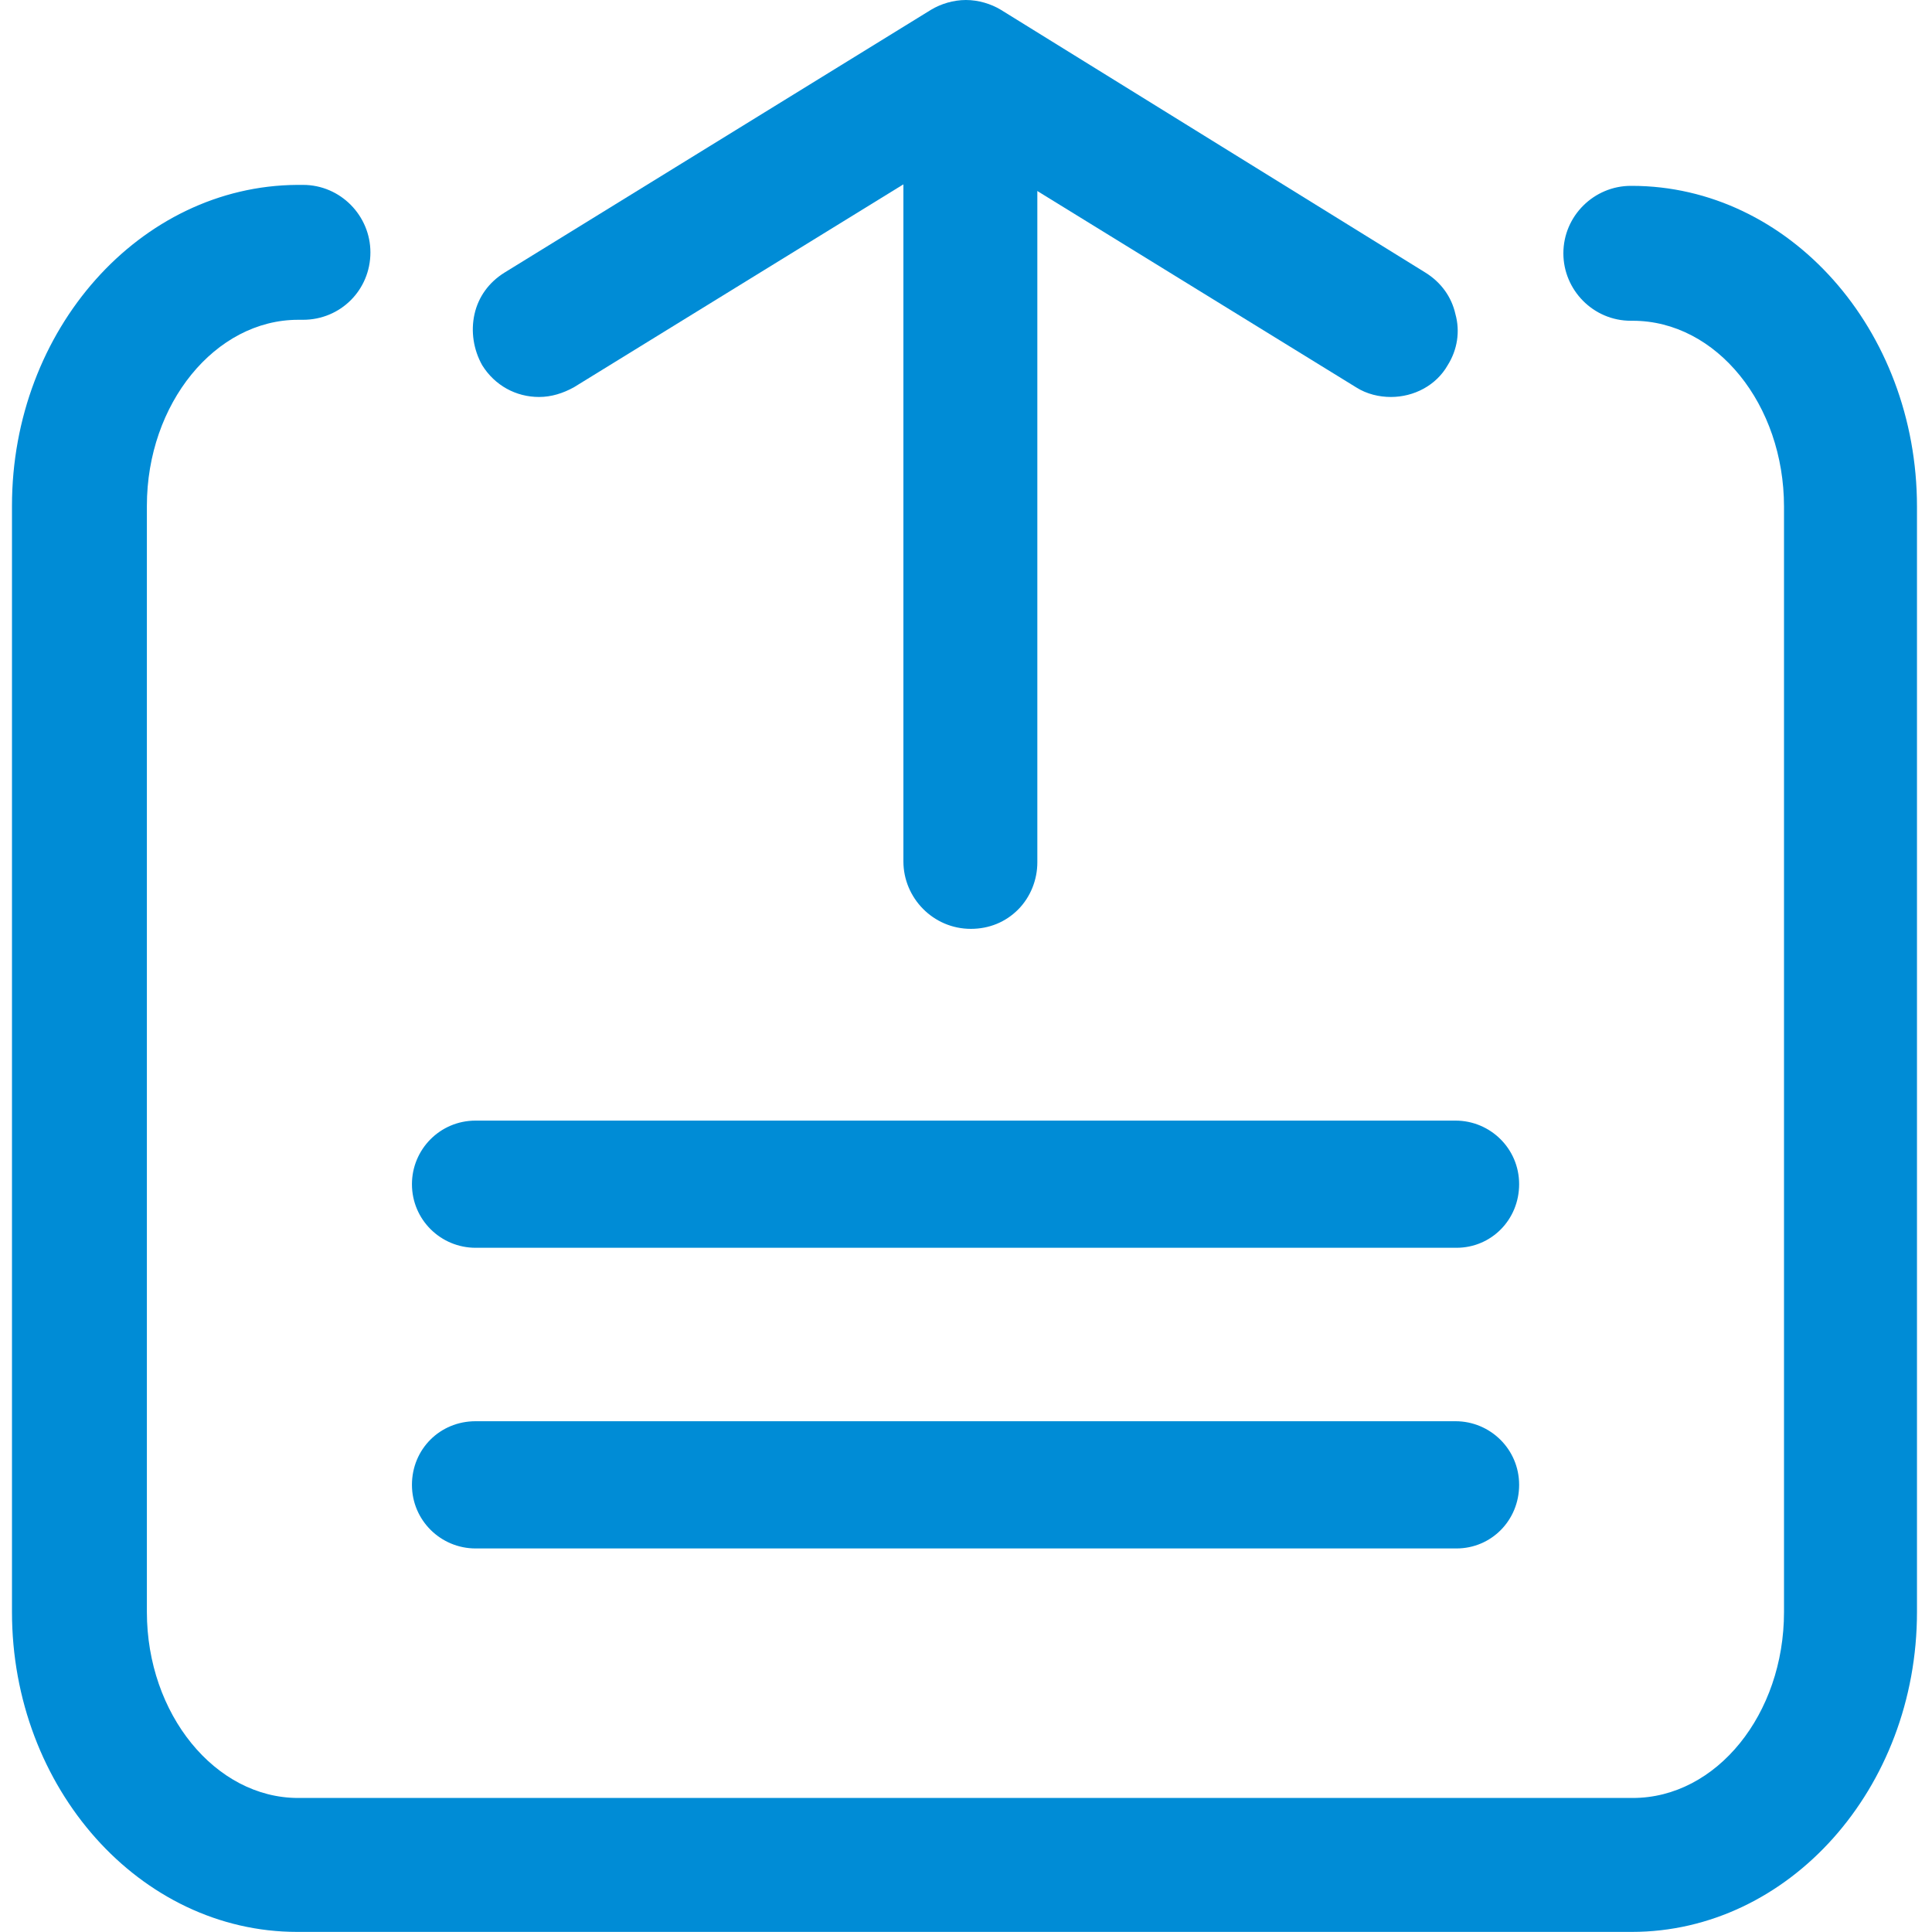
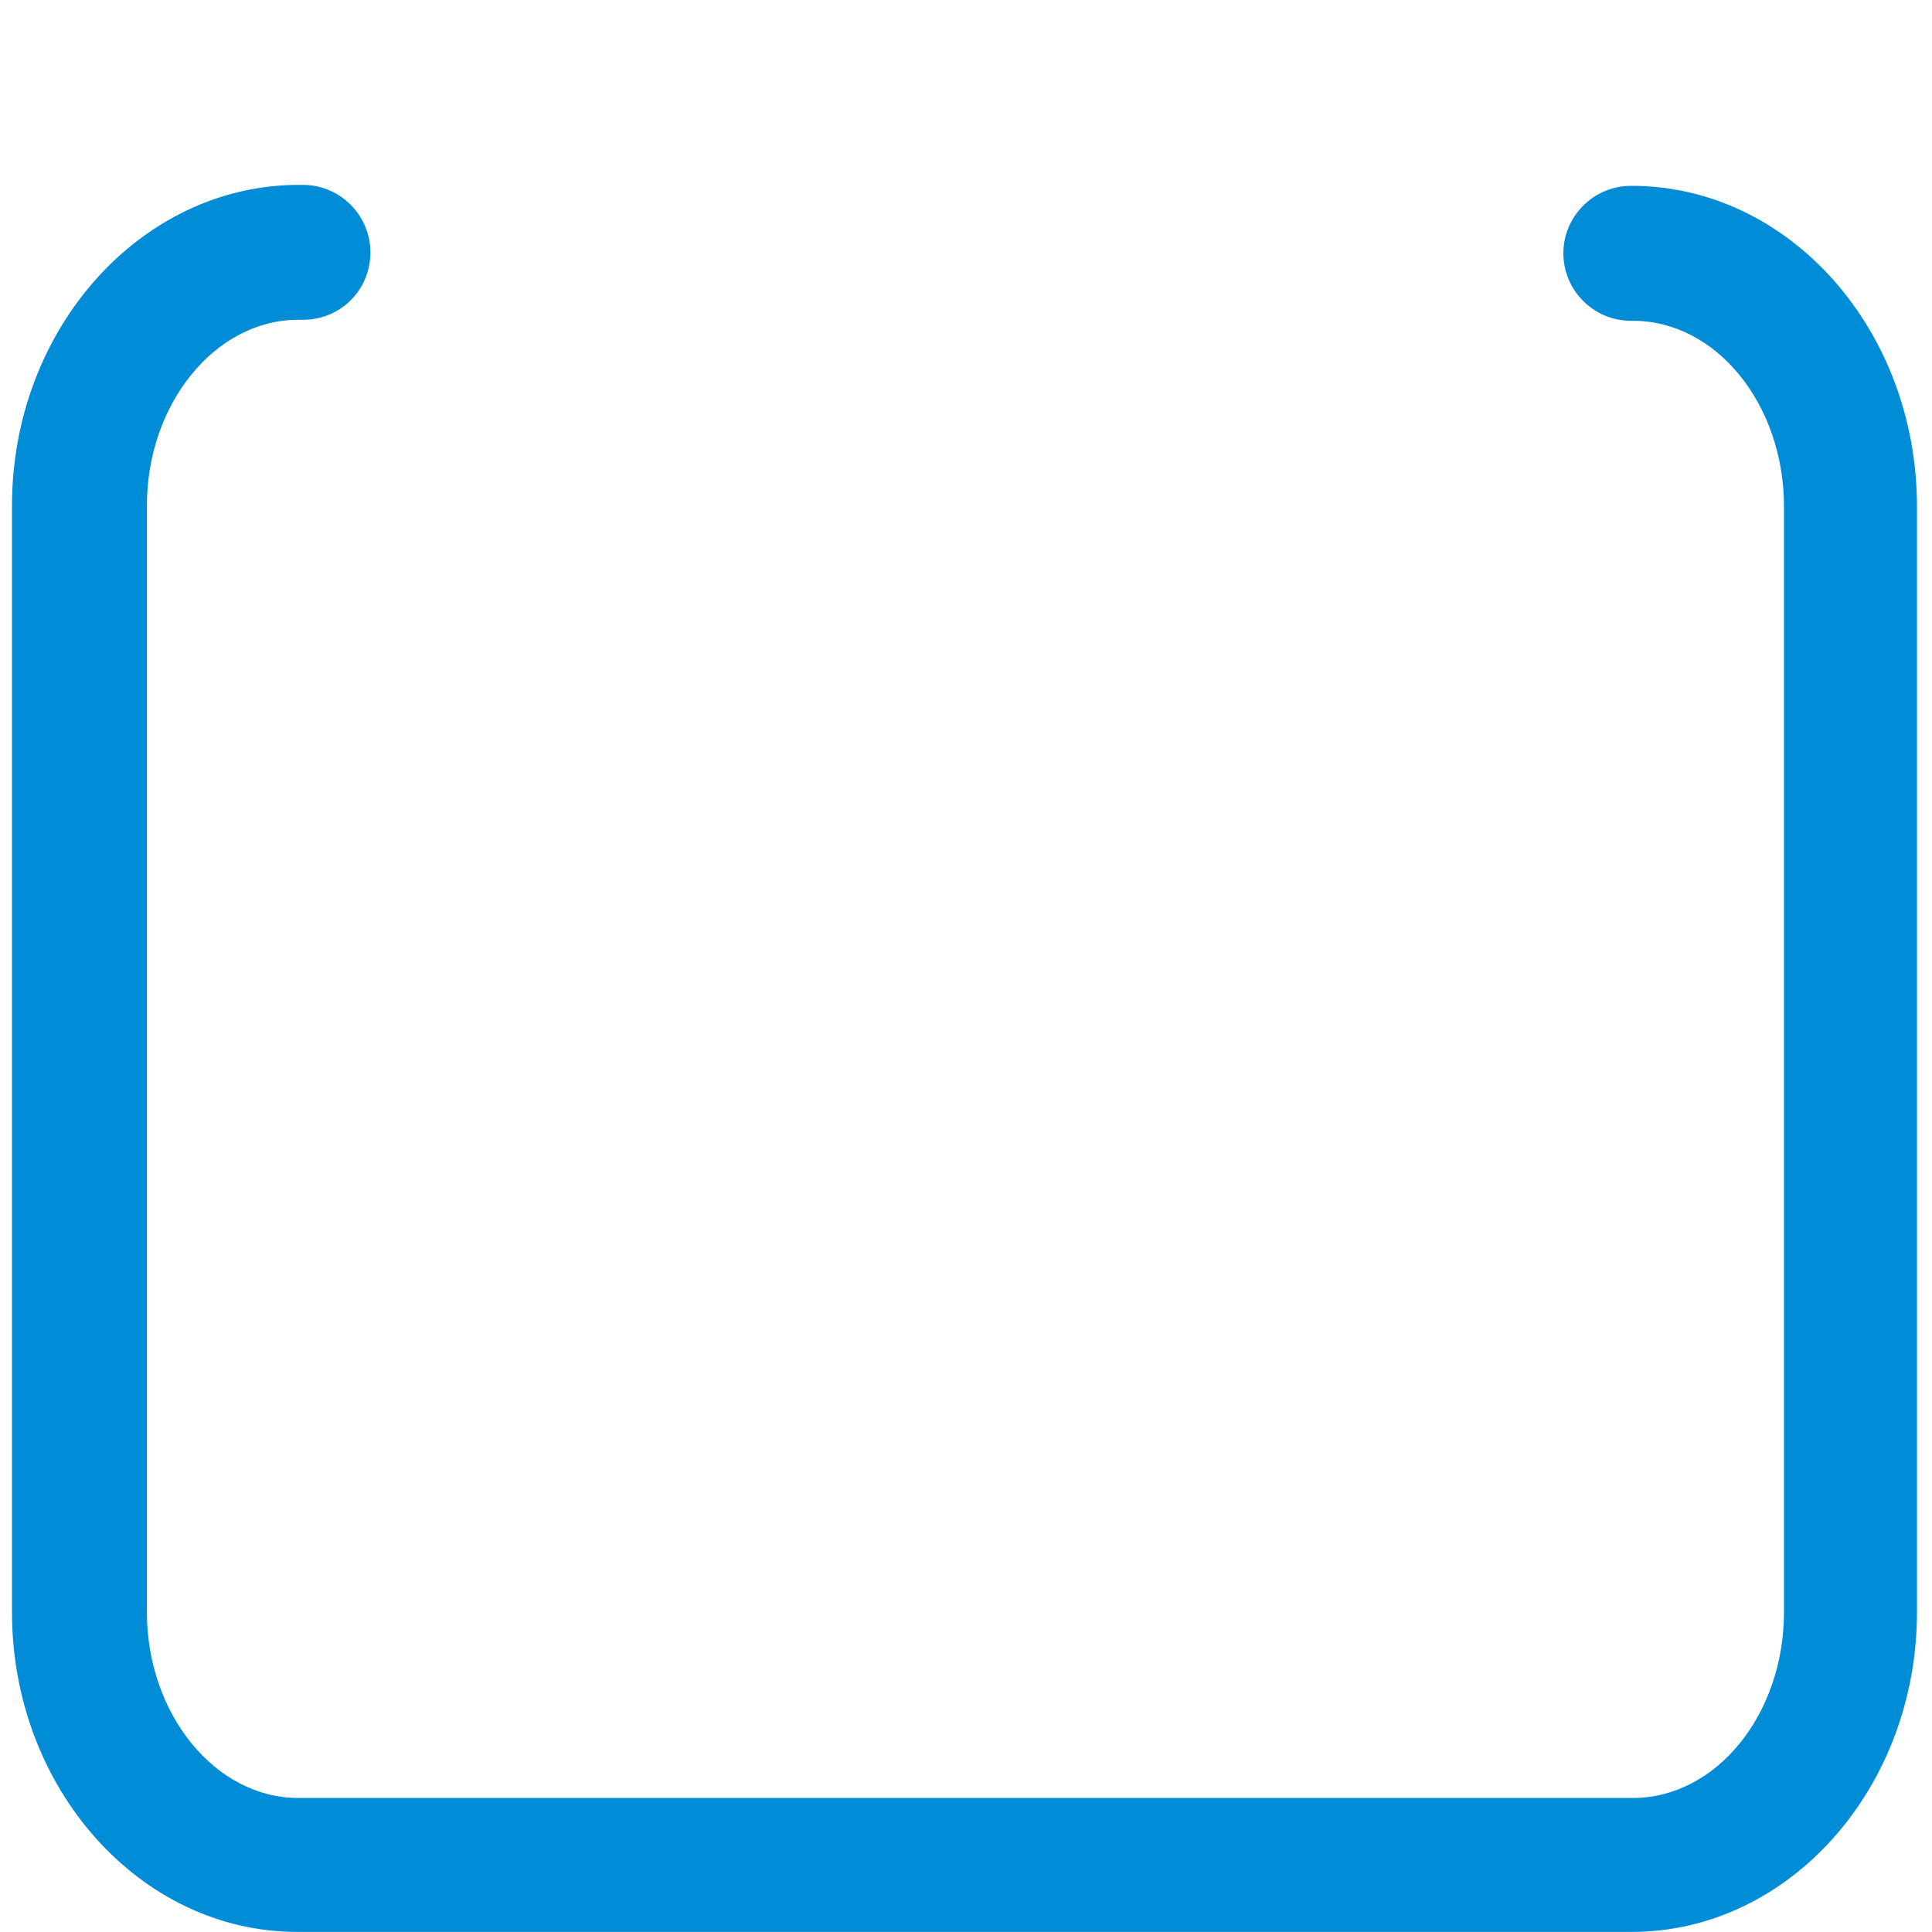
<svg xmlns="http://www.w3.org/2000/svg" fill="none" version="1.1" width="40" height="40" viewBox="0 0 40 40">
  <defs>
    <clipPath id="master_svg0_300_04513">
      <rect x="0" y="0" width="40" height="40" rx="0" />
    </clipPath>
  </defs>
  <g clip-path="url(#master_svg0_300_04513)">
    <g>
-       <path d="M30.155,32.059L9.846,32.059C9.128,32.059,8.529,31.48,8.529,30.742C8.529,30.004,9.108,29.425,9.846,29.425L30.135,29.425C30.853,29.425,31.452,30.004,31.452,30.742C31.452,31.48,30.873,32.059,30.155,32.059ZM30.155,25.834L9.846,25.834C9.128,25.834,8.529,25.256,8.529,24.517C8.529,23.799,9.108,23.201,9.846,23.201L30.135,23.201C30.853,23.201,31.452,23.779,31.452,24.517C31.452,25.256,30.873,25.834,30.155,25.834ZM20.08,1.734C19.701,1.734,19.362,1.874,19.103,2.133C18.844,2.393,18.704,2.752,18.704,3.111L18.704,17.834C18.704,18.592,19.322,19.231,20.1,19.231C20.479,19.231,20.819,19.091,21.078,18.832C21.337,18.572,21.477,18.213,21.477,17.854L21.477,3.131C21.457,2.353,20.839,1.734,20.08,1.734Z" fill="#008CD6" fill-opacity="1" style="mix-blend-mode:passthrough" />
-     </g>
+       </g>
    <g>
-       <path d="M11.16,8.219C11.42,8.219,11.659,8.14,11.879,8.02L19.978,3.032L28.078,8.02C28.298,8.16,28.557,8.219,28.796,8.219C29.275,8.219,29.734,7.98,29.973,7.561C30.173,7.242,30.233,6.863,30.133,6.504C30.053,6.145,29.834,5.845,29.515,5.646L20.717,0.2C20.517,0.08,20.258,0,19.998,0C19.739,0,19.48,0.08,19.28,0.2L10.442,5.646C10.123,5.845,9.904,6.145,9.824,6.504C9.744,6.863,9.804,7.242,9.983,7.561C10.243,7.98,10.682,8.219,11.16,8.219Z" fill="#008CD6" fill-opacity="1" style="mix-blend-mode:passthrough" />
-     </g>
+       </g>
    <g>
      <path d="M33.784,3.848L33.764,3.848C33.006,3.848,32.368,4.467,32.368,5.245C32.368,6.003,32.986,6.641,33.764,6.641L33.804,6.641C35.54,6.641,36.936,8.377,36.936,10.491L36.936,33.374C36.936,35.489,35.54,37.225,33.804,37.225L6.173,37.225C4.458,37.225,3.041,35.489,3.041,33.374L3.041,10.472C3.041,8.357,4.458,6.621,6.173,6.621L6.273,6.621C7.051,6.621,7.669,6.003,7.669,5.225C7.669,4.467,7.051,3.828,6.273,3.828L6.153,3.828C2.901,3.848,0.248,6.821,0.248,10.472L0.248,33.374C0.248,37.025,2.901,39.998,6.153,39.998L33.784,39.998C37.036,39.998,39.689,37.025,39.689,33.374L39.689,10.491C39.689,6.821,37.036,3.848,33.784,3.848Z" fill="#008CD6" fill-opacity="1" style="mix-blend-mode:passthrough" />
    </g>
  </g>
</svg>